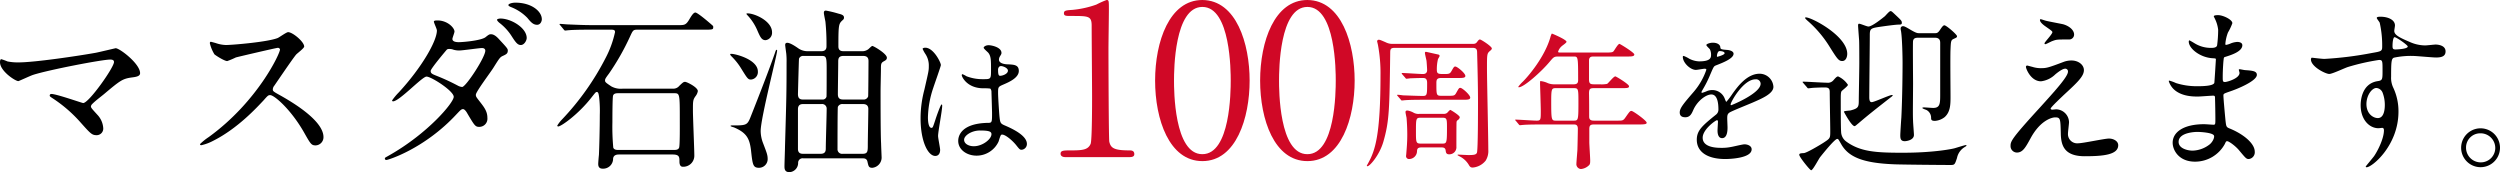
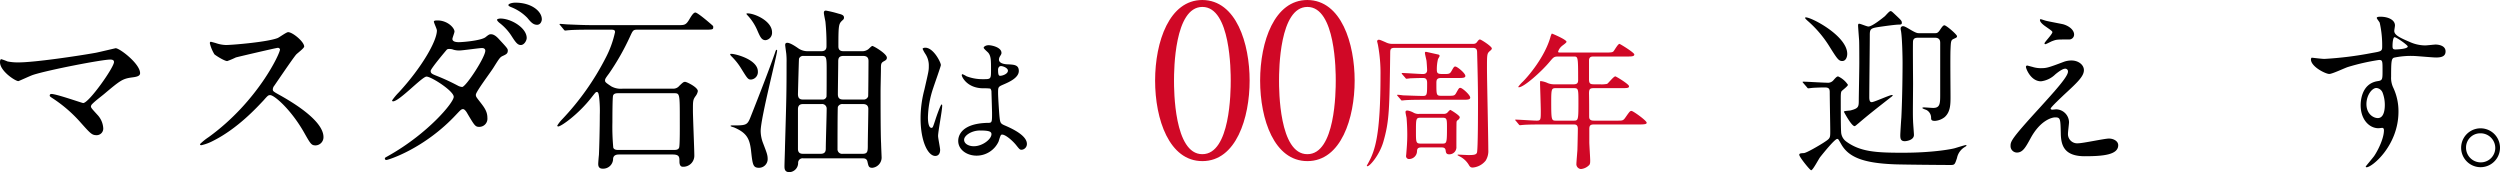
<svg xmlns="http://www.w3.org/2000/svg" viewBox="0 0 714.082 49.178">
  <defs>
    <style>.cls-1{fill:#d00826;}</style>
  </defs>
  <g id="レイヤー_2" data-name="レイヤー 2">
    <g id="img-top-heading-02_sp.svg_画像" data-name="img-top-heading-02_sp.svg 画像">
      <path d="M27.378,15.069c.864-.162,5.562-1.296,5.67-1.296,1.134,0,6.966,4.428,6.966,7.128,0,.756-.81,1.026-2.106,1.188-2.916.378-3.456.81-8.154,4.752-.756.648-2.538,1.944-3.51,2.97a1.267,1.267,0,0,0-.27.54c0,.432.216.648,1.836,2.43a6.085,6.085,0,0,1,1.674,3.726,1.889,1.889,0,0,1-1.836,2.106c-1.404,0-1.728-.378-4.86-3.888a39.14,39.14,0,0,0-7.992-6.804c-.54-.378-.594-.432-.594-.648a.438.438,0,0,1,.486-.432c1.458,0,8.748,2.592,9.072,2.592,1.62,0,8.802-10.152,8.802-11.718,0-.648-.648-.702-1.08-.702-2.376,0-17.712,2.97-22.032,4.374-.702.216-4.05,1.782-4.212,1.782C4.374,23.169,0,20.308,0,17.77c0-.108,0-.864.378-.864a18.41,18.41,0,0,1,1.782.648,15.037,15.037,0,0,0,3.132.27C9.882,17.824,22.249,15.987,27.378,15.069Z" />
      <path d="M79.327,13.666c-.378,0-11.718,2.646-11.988,2.754a23.339,23.339,0,0,1-2.43,1.026c-.81,0-3.348-1.62-3.672-1.944a11.02,11.02,0,0,1-1.296-3.132c0-.27.054-.432.324-.432.054,0,1.242.324,1.404.378a9.627,9.627,0,0,0,2.862.54c1.836,0,11.988-.864,14.796-1.998.486-.216,2.484-1.674,2.97-1.674,1.296,0,4.59,2.754,4.59,4.104,0,.486-1.998,1.944-2.322,2.322-1.08,1.296-5.346,7.614-6.21,8.856a1.773,1.773,0,0,0-.432,1.08c0,.486.108.594,2.376,1.836C82.729,28.786,92.395,34.24,92.395,39.154a2.332,2.332,0,0,1-2.214,2.376c-1.242,0-1.458-.378-3.348-3.726-3.726-6.534-8.478-10.638-9.667-10.638-.54,0-.702.162-1.89,1.512-1.89,1.998-7.398,8.046-14.418,11.556a13.261,13.261,0,0,1-3.348,1.242c-.108,0-.378,0-.378-.324a16.673,16.673,0,0,1,2.484-1.998c14.094-10.206,20.521-24.192,20.358-25.056A.607.607,0,0,0,79.327,13.666Z" />
-       <path d="M111.132,44.392c11.07-6.264,18.468-15.066,18.468-16.74,0-1.674-6.426-5.778-7.776-5.778-1.242,0-7.776,7.074-9.558,7.074a.252.252,0,0,1-.27-.27,17.735,17.735,0,0,1,1.944-2.322c6.426-6.966,10.854-14.58,10.854-17.658,0-.432-.864-2.16-.864-2.538,0-.324.702-.324,1.026-.324,2.862,0,4.86,2.106,4.86,3.186,0,.324-.594,1.782-.594,2.106,0,.81,1.134.918,1.836.918,1.026,0,6.426-.432,7.668-1.458.918-.756,1.134-.81,1.512-.81,1.026,0,1.944,1.026,2.43,1.566,2.16,2.322,2.376,2.592,2.376,3.078,0,.864-.432,1.08-1.35,1.512-.864.378-1.026.648-2.754,3.402-.756,1.242-5.022,6.858-5.022,7.722,0,.486.054.594,1.026,1.836,1.296,1.674,2.268,2.862,2.268,4.752a2.325,2.325,0,0,1-2.322,2.592c-1.134,0-1.35-.378-3.402-3.834-.108-.216-.702-1.242-1.242-1.242-.486,0-.81.378-1.89,1.512C121.176,42.556,110.808,45.688,110.43,45.688c-.108,0-.594,0-.486-.486C109.998,44.986,110.106,44.986,111.132,44.392Zm27.486-29.916c0-.594-.54-.756-.918-.756-.81,0-5.562.702-6.534.702a5.859,5.859,0,0,1-1.62-.216,3.08,3.08,0,0,0-1.296-.216.849.849,0,0,0-.648.216c-.054.054-4.59,5.4-4.59,6.048,0,.756.486.918,1.836,1.458a60.244,60.244,0,0,1,5.94,2.754,3.05,3.05,0,0,0,1.242.378C133.219,24.627,138.619,16.312,138.619,14.476Zm11.826-3.618c0,.702-.702,1.998-1.674,1.998-.864,0-1.404-.594-2.7-2.646A14.801,14.801,0,0,0,142.669,6.537c-.216-.162-.702-.648-.702-.864,0-.27.648-.378.972-.378C145.963,5.295,150.445,7.941,150.445,10.857Zm4.32-5.346c0,.54-.378,1.566-1.35,1.566-1.134,0-1.782-.756-2.808-1.998a13.145,13.145,0,0,0-4.698-3.078c-.54-.216-.702-.432-.702-.54,0-.378,1.026-.702,1.998-.702C151.849.759,154.765,3.243,154.765,5.511Z" />
+       <path d="M111.132,44.392c11.07-6.264,18.468-15.066,18.468-16.74,0-1.674-6.426-5.778-7.776-5.778-1.242,0-7.776,7.074-9.558,7.074a.252.252,0,0,1-.27-.27,17.735,17.735,0,0,1,1.944-2.322c6.426-6.966,10.854-14.58,10.854-17.658,0-.432-.864-2.16-.864-2.538,0-.324.702-.324,1.026-.324,2.862,0,4.86,2.106,4.86,3.186,0,.324-.594,1.782-.594,2.106,0,.81,1.134.918,1.836.918,1.026,0,6.426-.432,7.668-1.458.918-.756,1.134-.81,1.512-.81,1.026,0,1.944,1.026,2.43,1.566,2.16,2.322,2.376,2.592,2.376,3.078,0,.864-.432,1.08-1.35,1.512-.864.378-1.026.648-2.754,3.402-.756,1.242-5.022,6.858-5.022,7.722,0,.486.054.594,1.026,1.836,1.296,1.674,2.268,2.862,2.268,4.752a2.325,2.325,0,0,1-2.322,2.592c-1.134,0-1.35-.378-3.402-3.834-.108-.216-.702-1.242-1.242-1.242-.486,0-.81.378-1.89,1.512C121.176,42.556,110.808,45.688,110.43,45.688c-.108,0-.594,0-.486-.486C109.998,44.986,110.106,44.986,111.132,44.392m27.486-29.916c0-.594-.54-.756-.918-.756-.81,0-5.562.702-6.534.702a5.859,5.859,0,0,1-1.62-.216,3.08,3.08,0,0,0-1.296-.216.849.849,0,0,0-.648.216c-.054.054-4.59,5.4-4.59,6.048,0,.756.486.918,1.836,1.458a60.244,60.244,0,0,1,5.94,2.754,3.05,3.05,0,0,0,1.242.378C133.219,24.627,138.619,16.312,138.619,14.476Zm11.826-3.618c0,.702-.702,1.998-1.674,1.998-.864,0-1.404-.594-2.7-2.646A14.801,14.801,0,0,0,142.669,6.537c-.216-.162-.702-.648-.702-.864,0-.27.648-.378.972-.378C145.963,5.295,150.445,7.941,150.445,10.857Zm4.32-5.346c0,.54-.378,1.566-1.35,1.566-1.134,0-1.782-.756-2.808-1.998a13.145,13.145,0,0,0-4.698-3.078c-.54-.216-.702-.432-.702-.54,0-.378,1.026-.702,1.998-.702C151.849.759,154.765,3.243,154.765,5.511Z" />
      <path d="M168.821,8.476c-4.4,0-5.8.1-6.3.15-.2,0-.9.1-1.05.1-.2,0-.3-.1-.45-.3l-.95-1.15c-.2-.25-.25-.25-.25-.35,0-.1.1-.1.2-.1.35,0,1.85.15,2.2.15,2.45.1,4.5.2,6.851.2H193.773c1.8,0,2.2,0,3.3-1.95.4-.65,1-1.65,1.55-1.65.7,0,5,3.75,5.05,3.851a.847.847,0,0,1,.05.35c0,.7-.25.7-2.75.7H182.072c-1.25,0-1.3.2-2.2,2.15a69.385,69.385,0,0,1-5.9,10.351c-1.05,1.4-1.15,1.6-1.15,2,0,.45.15.6,1.8,1.7a5.595,5.595,0,0,0,3.25.65h14.351a2.176,2.176,0,0,0,1.8-.8c.95-.9,1.2-1.15,1.65-1.15.5,0,3.65,1.55,3.65,2.65a3.172,3.172,0,0,1-.55,1.3c-.85,1.15-.85,1.45-.85,4.201,0,2.05.4,11.15.4,13a3.152,3.152,0,0,1-3.3,3.1c-.95,0-.95-1.2-.95-1.5,0-1.25,0-2-1.95-2H176.822c-.4,0-1.55,0-1.7,1.15a2.842,2.842,0,0,1-2.95,2.9c-.95,0-1.3-.5-1.3-1.35,0-.4.15-2.2.2-2.55.1-2.1.25-7.7.25-11.451a34.927,34.927,0,0,0-.2-5.15c-.15-1-.25-1.4-.65-1.4-.3,0-.4.15-1.55,1.6-3.75,4.8-8.65,8.25-9.5,8.25a.267.267,0,0,1-.25-.25,9.853,9.853,0,0,1,1.4-1.8,75.131,75.131,0,0,0,12.401-17.501,29.033,29.033,0,0,0,2.7-7.4c0-.7-.5-.7-1.3-.7ZM176.622,26.627c-.5,0-1.25,0-1.5.65-.2.5-.2,6.601-.2,7.65a64.659,64.659,0,0,0,.25,7.25c.25.65,1,.65,1.45.65h15.851c.5,0,1.25,0,1.5-.65.25-.6.2-6.55.2-7.75,0-7.8,0-7.8-1.7-7.8Z" />
      <path d="M208.871,15.376c1.25,0,7.601,1.65,7.601,5.05a2.146,2.146,0,0,1-1.95,2.3c-.85,0-1.05-.3-2.75-3.05a18.2,18.2,0,0,0-2.9-3.65c-.15-.15-.35-.45-.3-.55C208.571,15.376,208.821,15.376,208.871,15.376Zm.1,20.451c4.05,0,4.45,0,5.351-2.25,2.5-6.3,5.65-14.401,7.2-18.951.05-.2.2-.4.3-.4.15,0,.15.2.15.25,0,1.2-4.7,19.251-4.7,22.951a9.937,9.937,0,0,0,.7,3.5c1.05,2.75,1.3,3.35,1.3,4.55a2.486,2.486,0,0,1-2.45,2.45c-1.75,0-1.85-.85-2.3-4.9-.4-3.45-1.25-5.1-4.9-6.65-.15-.05-.95-.25-.95-.4C208.671,35.877,208.821,35.827,208.971,35.827ZM213.571,3.825c1.95,0,6.951,2.15,6.951,5.4a2.12,2.12,0,0,1-1.85,2.25c-1.15,0-1.55-.95-2.4-2.9a14.692,14.692,0,0,0-2.95-4.4.527.527,0,0,1-.1-.25C213.271,3.775,213.421,3.825,213.571,3.825ZM229.472,45.228a1.277,1.277,0,0,0-1.5,1.3,2.634,2.634,0,0,1-2.45,2.65c-1.45,0-1.45-1.05-1.45-1.7,0-.8.15-4.7.15-5.6.4-13.851.45-15.401.45-24.152a20.062,20.062,0,0,0-.1-2.5c-.05-.35-.3-2.2-.3-2.35,0-.4.15-.65.6-.65.85,0,2.4,1.05,3.25,1.65a4.706,4.706,0,0,0,2.7.75h3.7c.4,0,1.55,0,1.55-1.35a63.752,63.752,0,0,0-.3-7.05c-.05-.35-.45-2.15-.45-2.55,0-.65.4-.65.6-.65a31.846,31.846,0,0,1,3.5.85c1,.25,1.65.45,1.65,1.15a.788.788,0,0,1-.3.65c-1.2,1.1-1.3,1.15-1.3,7.6,0,1.35,1.05,1.35,1.6,1.35h5a2.894,2.894,0,0,0,1.85-.5c.2-.1,1-1,1.25-1,.35,0,4.15,2.2,4.15,3.35,0,.55-.35.75-.9,1.05-.8.45-.8.8-.8,2.4,0,.85-.1,5.05-.1,6,0,3.25,0,12.501.15,15.051,0,.4.15,3.8.15,3.95a2.954,2.954,0,0,1-2.65,3c-1.05,0-1.1-.45-1.4-1.75-.2-.95-.95-.95-1.4-.95Zm5.35-16.801a1.122,1.122,0,0,0,1.25-.8c.05-.25.05-6.351.05-7.101,0-4.1,0-4.55-1.4-4.55H229.522a1.225,1.225,0,0,0-1.3.8c-.05.3-.3,9.951-.3,10.101,0,1.1.45,1.55,1.4,1.55Zm-.4,15.501c1.45,0,1.45-1,1.45-1.6,0-1.6.25-9.451.25-11.201a1.303,1.303,0,0,0-1.5-1.4h-5.25c-.75,0-1.45.25-1.45,1.5V42.528c0,1.4,1.05,1.4,1.5,1.4Zm11.951,0c1.5,0,1.5-.7,1.5-2.65,0-1.45.15-8.551.15-10.151,0-1.05-.65-1.4-1.5-1.4h-5.75a1.373,1.373,0,0,0-1.45.8c-.1.35-.1,10.751-.1,12.001a1.302,1.302,0,0,0,1.5,1.4Zm.15-15.501a1.341,1.341,0,0,0,1.45-.9c.05-.25.1-9.25.1-10.101,0-1.1-.6-1.45-1.55-1.45h-5.6c-1.5,0-1.5.95-1.5,1.7,0,1.35-.1,7.8-.1,9.25,0,1.1.5,1.5,1.5,1.5Z" />
      <path d="M268.533,42.819c0,.924-.42,1.723-1.386,1.723-2.1,0-4.201-4.201-4.201-10.712a32.077,32.077,0,0,1,1.092-8.233c1.176-5.167,1.26-5.377,1.26-6.679a5.946,5.946,0,0,0-.966-3.487,8.438,8.438,0,0,1-.798-1.47c0-.252.504-.336.756-.336,2.353,0,4.453,4.201,4.453,4.957,0,.336-1.848,5.503-2.184,6.553a28.063,28.063,0,0,0-1.512,8.444c0,.252,0,2.94,1.008,2.94.378,0,.42-.168,1.176-2.479.168-.546,1.428-4.201,1.723-4.201.168,0,.168.294.168.378,0,1.344-1.176,7.394-1.176,8.612C267.945,39.459,268.533,42.231,268.533,42.819Zm16.677-2.352a6.928,6.928,0,0,1-6.259,3.991c-2.814,0-5.251-1.723-5.251-4.201,0-.588,0-5.041,8.612-5.167,1.05,0,1.05-.294,1.05-2.898,0-.252-.126-4.705-.168-5.881a1.398,1.398,0,0,0-.336-1.008,13.934,13.934,0,0,0-1.932-.084c-4.747,0-6.217-3.318-6.217-3.738,0-.126.042-.294.21-.294a7.31,7.31,0,0,1,1.134.588,12.575,12.575,0,0,0,4.705.84c2.311,0,2.311,0,2.311-2.772,0-2.646,0-3.822-.798-4.789-.168-.21-1.302-1.134-1.302-1.428,0-.252.546-.714,1.428-.714.84,0,3.654.588,3.654,2.185,0,.294-.042.378-.462,1.05a1.821,1.821,0,0,0-.252.882c0,1.26,2.184,1.344,2.437,1.344,1.848.084,3.234.126,3.234,1.891,0,1.974-2.814,3.192-4.369,3.865-1.554.672-1.554.714-1.554,2.52,0,.924.294,5.671.42,6.806.168,1.554.294,1.848,1.344,2.31,2.059.882,6.469,2.856,6.469,5.335a1.651,1.651,0,0,1-1.512,1.68c-.504,0-.63-.168-1.639-1.428-1.218-1.47-3.402-3.234-4.159-2.856C285.714,38.619,285.336,40.173,285.21,40.467Zm-9.83-.546c0,1.134,1.302,1.849,2.773,1.849,2.478,0,5.041-2.017,5.041-3.445,0-.714-.588-1.05-3.276-1.05C277.523,37.274,275.38,38.703,275.38,39.921Zm9.704-19.869c0,1.596.336,1.596.63,1.596.588,0,2.185-.504,2.185-1.47,0-.756-1.386-1.302-1.975-1.302a.894.894,0,0,0-.504.168A1.273,1.273,0,0,0,285.084,20.052Z" />
-       <path class="cls-1" d="M304.315,44.878c-1.32,0-1.38-.78-1.38-.96,0-.96.9-.96,3.06-.96,3.24,0,4.8-.18,5.52-1.86.42-1.02.42-11.58.42-13.68,0-2.88-.12-16.859-.12-20.039,0-2.82-.84-2.82-5.88-2.82-1.44,0-2.04,0-2.04-.78,0-.78.6-.84,2.46-.96a28.094,28.094,0,0,0,6.779-1.5A25.826,25.826,0,0,1,316.075,0c.66,0,.66.18.66,2.88,0,1.62-.12,9.359-.12,11.159,0,2.76.06,25.799.24,26.459.42,1.74,1.26,2.46,5.7,2.46.54,0,1.44,0,1.44,1.08,0,.84-.96.84-1.5.84Z" />
      <path class="cls-1" d="M343.435,46.018c-9.48,0-13.5-11.94-13.5-22.979C329.936,11.879,334.015,0,343.435,0c9.719.06,13.5,12.479,13.5,23.039C356.935,33.658,353.095,46.018,343.435,46.018Zm0-44.039c-7.98,0-8.1,18-8.1,21.06,0,2.459,0,21.059,8.1,20.999,7.979,0,8.1-17.879,8.1-20.999C351.535,20.519,351.535,1.979,343.435,1.979Z" />
      <path class="cls-1" d="M373.435,46.018c-9.48,0-13.5-11.94-13.5-22.979C359.936,11.879,364.015,0,373.435,0c9.719.06,13.5,12.479,13.5,23.039C386.935,33.658,383.095,46.018,373.435,46.018Zm0-44.039c-7.98,0-8.1,18-8.1,21.06,0,2.459,0,21.059,8.1,20.999,7.979,0,8.1-17.879,8.1-20.999C381.535,20.519,381.535,1.979,373.435,1.979Z" />
      <path class="cls-1" d="M420.487,12.532c.714,0,1.05,0,1.512-.672.084-.126.42-.588.714-.588.336,0,3.402,1.974,3.402,2.562,0,.252-.21.42-.378.588-1.008.84-1.008.84-1.008,5.167,0,3.319.378,19.534.378,23.188a5.13,5.13,0,0,1-.756,3.109,5.299,5.299,0,0,1-3.697,1.974c-.63,0-.84-.294-1.134-.798a6.292,6.292,0,0,0-2.688-2.437c-.126-.084-.504-.252-.504-.336s.042-.126.168-.126c.42,0,2.437.126,2.898.126,1.596,0,2.269-.084,2.479-.714.294-1.008.294-12.056.294-14.367,0-4.621-.126-9.578-.252-14.156,0-.798-.126-1.386-1.302-1.386H398.434c-1.176,0-1.344.336-1.344,1.386-.21,16.173-.252,19.575-1.975,25.499-1.134,3.823-3.865,6.931-4.537,6.931a.154.154,0,0,1-.168-.168c0-.042.252-.462.294-.546,2.101-3.738,3.613-8.149,3.613-25.457a43.516,43.516,0,0,0-.714-8.401c0-.084-.252-1.05-.252-1.092a.454.454,0,0,1,.462-.462c.336,0,.504.084,1.975.714a4.096,4.096,0,0,0,2.016.462Zm-8.863,9.746c-1.302,0-1.344.63-1.344,1.554,0,3.319,0,3.529,1.428,3.529h1.848c1.722,0,1.932,0,2.395-.84.714-1.26.798-1.428,1.176-1.428.546,0,2.814,2.017,2.814,2.772,0,.63-.798.63-2.269.63H406.625c-1.008,0-3.823,0-5.293.126-.126,0-.756.084-.882.084-.168,0-.252-.084-.378-.294l-.84-.966c-.168-.21-.168-.21-.168-.252,0-.084.084-.126.168-.126.21,0,1.26.126,1.512.168,1.344.042,4.369.168,5.629.168s1.26-.294,1.26-3.739c0-1.302-.63-1.386-1.218-1.386-1.597,0-3.277.084-3.487.084-.168,0-1.008.126-1.176.126s-.252-.126-.378-.294l-.84-.966c-.168-.21-.168-.21-.168-.252,0-.084.084-.126.168-.126.84,0,4.999.294,5.923.294.798,0,1.176-.42,1.176-1.092,0-.504-.126-2.269-.168-2.646-.042-.336-.462-1.933-.462-2.311a.279.279,0,0,1,.294-.294c.084,0,2.269.504,3.445.756.252.042.462.168.462.462a8.328,8.328,0,0,1-.462.84,12.267,12.267,0,0,0-.336,3.066c0,1.218.462,1.218,2.184,1.218,1.302,0,1.554-.084,1.975-.798.672-1.176.756-1.344,1.134-1.344.504,0,2.856,1.89,2.856,2.688,0,.588-.798.588-2.227.588Zm-5.587,19.828c-1.26,0-1.26.546-1.302,1.26a2.279,2.279,0,0,1-2.268,2.058.828.828,0,0,1-.84-.966c0-.084.042-.294.042-.42.168-2.058.294-3.486.294-5.587,0-2.058-.126-3.949-.21-4.831-.042-.21-.294-1.344-.294-1.597,0-.378.252-.462.546-.462a5.381,5.381,0,0,1,1.765.63,2.758,2.758,0,0,0,1.638.336h6.847a1.634,1.634,0,0,0,1.05-.252c.126-.084.756-.882.966-.882.084,0,2.688,1.554,2.688,2.101a1.156,1.156,0,0,1-.336.63c-.504.378-.546.42-.588.798-.042.252-.042,6.259-.042,6.973a2.014,2.014,0,0,1-2.059,2.184c-.882,0-.924-.546-1.008-1.092-.084-.882-.798-.882-1.302-.882Zm5.839-1.092c1.302,0,1.428,0,1.428-4.327,0-2.772,0-3.066-1.386-3.066h-6.049c-1.428,0-1.428.21-1.428,3.907,0,3.108,0,3.486,1.386,3.486Z" />
      <path class="cls-1" d="M445.18,16.145c-1.302,0-1.386.126-2.562,1.512-2.227,2.688-7.309,7.267-8.78,7.267-.042,0-.168,0-.168-.126a9.944,9.944,0,0,1,1.344-1.512c1.597-1.596,6.175-6.973,7.813-12.602.042-.21.336-1.092.462-1.092.756.294,4.159,1.764,4.159,2.353,0,.294-1.176,1.05-1.386,1.26a3.428,3.428,0,0,0-1.008,1.513c0,.294.084.294,1.134.294h12.308c1.932,0,2.1-.084,2.395-.378.252-.294,1.26-2.101,1.68-2.101.168,0,4.243,2.479,4.243,3.024,0,.588-.84.588-2.269.588h-9.41c-.588,0-1.176.084-1.26,1.008v5.545c0,1.302.504,1.386,1.512,1.386h1.597a7.825,7.825,0,0,0,2.058-.126c.378-.21,1.849-2.142,2.353-2.142.21,0,3.907,2.226,3.907,2.814,0,.546-.546.546-2.269.546h-7.646c-1.176,0-1.512.126-1.512,1.554.042,1.555.042,4.831.042,6.427,0,.546,0,1.302,1.302,1.302h6.847c1.429,0,1.597,0,2.311-1.05,1.092-1.554,1.218-1.722,1.638-1.722.462,0,4.327,2.772,4.327,3.361,0,.378-.378.504-2.227.504H455.22c-1.05,0-1.26.42-1.26,1.344v3.697c0,.756.252,4.411.252,5.251,0,.714-.042,1.134-.42,1.428a3.723,3.723,0,0,1-2.226,1.008,1.408,1.408,0,0,1-1.302-1.302c0-.588.252-3.445.294-4.117.042-1.302.126-4.999.126-6.049,0-1.26-.672-1.26-1.26-1.26h-9.074c-1.008,0-3.823,0-5.293.126-.126,0-.756.084-.882.084-.168,0-.252-.084-.378-.252l-.798-.966c-.21-.21-.21-.21-.21-.294s.084-.084.168-.084c.84,0,4.999.294,5.965.294,1.176,0,1.176-.294,1.176-2.814,0-1.218-.21-7.561-.21-7.729,0-.672,0-.756.168-.756a6.364,6.364,0,0,1,2.059.588,5.006,5.006,0,0,0,1.974.336h5.377c1.218,0,1.302-.588,1.302-1.302,0-6.637-.042-6.637-1.26-6.637Zm-.756,9.031c-1.218,0-1.344.168-1.344,3.781,0,5.503.084,5.503,1.428,5.503h4.915c1.344,0,1.428,0,1.428-4.999,0-4.159,0-4.285-1.386-4.285Z" />
-       <path d="M479.787,32.107c0-1.26,1.176-2.604,4.033-5.923a19.334,19.334,0,0,0,3.571-6.259c0-.252-.294-.294-.462-.294-.42,0-2.142.336-2.521.336-1.596,0-3.738-2.058-3.738-3.696,0-.126,0-.294.252-.294a9.44,9.44,0,0,1,1.596.798,6.676,6.676,0,0,0,2.772.756c3.445,0,3.445-1.134,3.445-1.975a3.364,3.364,0,0,0-.336-1.47c-.126-.21-1.008-.966-1.008-1.218,0-.336,1.092-.672,1.848-.672,1.008,0,2.059.378,2.143,1.302.042.546.21.63,1.89.756.294,0,1.89.21,1.89,1.092,0,1.386-3.066,2.562-4.999,3.318-.63.252-.672.336-1.596,2.479a32.592,32.592,0,0,1-2.269,4.537c-.21.378-.294.504-.294.672a.154.154,0,0,0,.168.168,8.405,8.405,0,0,0,1.302-.462,3.925,3.925,0,0,1,1.638-.336,3.789,3.789,0,0,1,3.571,2.562c.294.714.336.798.42.798a19.726,19.726,0,0,0,1.722-2.268c1.386-1.933,4.117-5.755,7.772-5.755a3.963,3.963,0,0,1,3.948,3.739c0,1.975-3.318,3.361-5.923,4.495-1.05.462-5.797,2.353-6.553,2.814-.672.42-.714.882-.714,1.765,0,.378.084,2.142.084,2.521,0,.672,0,3.066-1.554,3.066-1.134,0-1.302-1.386-1.302-2.143,0-.42.126-2.436.126-2.478,0-.168,0-.504-.294-.504-.336,0-4.075,2.604-4.075,4.999,0,2.898,4.201,2.898,5.419,2.898a13.007,13.007,0,0,0,2.688-.252c.588-.084,3.276-.756,3.823-.756.882,0,2.058.42,2.058,1.428,0,2.604-6.511,2.772-7.519,2.772-5.335,0-8.149-2.184-8.149-5.503,0-2.688,1.596-4.033,5.545-7.225a1.79,1.79,0,0,0,.63-1.47c0-1.891-.336-4.243-2.016-4.243-1.596,0-4.075,1.932-5.167,4.453-.462,1.05-.924,2.059-2.269,2.059C480.585,33.494,479.787,33.242,479.787,32.107ZM490.499,16.229c.084,0,2.101-.546,2.101-1.008,0-.546-1.05-.63-1.429-.63-.588,0-.756,1.176-.756,1.344C490.415,16.103,490.415,16.229,490.499,16.229Zm3.823,13.61c0,.084.042.21.168.21s8.402-3.361,8.402-6.133a1.293,1.293,0,0,0-1.471-1.26C497.935,22.656,494.322,29.167,494.322,29.839Z" />
      <path d="M515.13,23.777c-.25-.3-.25-.3-.25-.35,0-.1.15-.1.2-.1.95,0,5.75.3,6.801.3a2.022,2.022,0,0,0,1.8-.7c.65-.75,1-1.1,1.35-1.1a6.65,6.65,0,0,1,2.801,2.4c0,.35-1.45,1.45-1.7,1.7-.2.2-.351.35-.351,2.05,0,1.75,0,8.4.101,9.65a3.554,3.554,0,0,0,1.4,2.75c4.05,3,8.6,3.25,16.2,3.25,9.401,0,14.551-1.2,14.701-1.25.75-.2,3-.95,3.4-.95.05,0,.1.05.1.15s0,.1-.45.4a4.71,4.71,0,0,0-2.25,3.15c-.6,1.8-.649,2-1.8,2-2.15,0-14.151-.1-16.201-.2-8.7-.35-13.001-2-15.101-5.8-.75-1.3-.8-1.45-1.101-1.45-.699,0-3.85,3.9-4.85,5.15-.45.55-2.101,3.8-2.601,3.8-.35,0-3.4-3.8-3.4-4.4,0-.4.351-.45,1.301-.5.8-.05,4.35-2.15,5.6-2.95,1.9-1.25,1.95-1.25,1.95-3.25,0-1.6-.149-9.4-.149-11.201,0-.95-.25-1.35-1.4-1.35-1,0-2.25.05-3.25.1-.2,0-1.25.15-1.45.15s-.25-.1-.45-.35Zm12.501-8.401c0,.9-.4,2.05-1.4,2.05-1.05,0-1.399-.5-3.9-4.5a32.231,32.231,0,0,0-6.15-7.1c-.35-.35-.699-.65-.55-.8C516.23,4.326,527.631,9.976,527.631,15.376Zm7,13.801c.7,0,5.101-2.05,5.801-2.05.05,0,.2,0,.2.1a1.152,1.152,0,0,1-.351.4c-4.8,3.75-6.7,5.25-9.45,7.601-.5.4-.9.8-1.101.8-.8,0-2.6-3.25-3.05-4.1,0-.3,1.65-.3,1.95-.4,2.3-.6,2.3-1.05,2.3-3.101,0-.5.15-8.65.15-10.3,0-1.4,0-5.4-.05-6.551-.05-.7-.3-3.95-.3-4.25,0-.2,0-.55.3-.55.399,0,2.2.8,2.65.8,1.1,0,4.149-2.5,4.649-2.9.25-.2,1.301-1.5,1.65-1.5.3,0,.4.1,1.3.95,1.75,1.65,1.95,1.8,1.95,2.4,0,.4-.2.5-.85.5-.9,0-3.801.4-4.851.55-3.1.45-3.45.5-3.45,2.4,0,2.55-.149,15.051-.149,17.901,0,.3.05,1,.35,1.2A.541.541,0,0,0,534.631,29.177ZM552.683,9.476c.45,0,.8,0,1.35-.8.55-.8.95-1.45,1.351-1.45.55,0,3.6,2.65,3.6,3.1,0,.35-.1.4-1,.8-.7.35-.75.6-.85,2.95-.101,1.9,0,11.451,0,13.451,0,2.2,0,4.4-1.65,5.9a5.01,5.01,0,0,1-2.8,1.1c-1.101,0-1.101-.4-1.101-1a2.511,2.511,0,0,0-1.3-2.1c-.2-.1-1.2-.4-1.2-.6,0-.1.25-.15.5-.15.351,0,2.2.15,2.601.15,2,0,2-1.3,2-4V12.326c0-.5,0-1.55-1.5-1.55h-4.751c-.85,0-1.35.15-1.5.9-.1.45,0,10.351,0,12.301,0,.75-.05,6.701-.05,7.551,0,.85,0,2.15.05,3,0,.6.25,3.55.25,4,0,1.55-2.25,1.8-2.6,1.8-1.15,0-1.301-.7-1.301-1.65,0-.65.25-4.55.301-5.05.3-5.951.35-13.401.35-15.701,0-1.65-.1-6.65-.4-8.75,0-.15-.149-.7-.149-1a.661.661,0,0,1,.6-.7c.45,0,.75.15,2.351,1.1,1.45.85,1.85.9,2.3.9Z" />
      <path d="M589.581,17.626a6.379,6.379,0,0,1,2.101-.35c2,0,3.55,1.25,3.55,2.75,0,1.8-1.899,3.55-5.8,7.15-.55.55-3.7,3.45-3.7,3.85,0,.2.25.3.5.3.1,0,.95-.1,1.1-.1a3.772,3.772,0,0,1,3.65,3.65c0,.5-.3,2.75-.3,3.25a2.632,2.632,0,0,0,2.9,2.8c1.399,0,7.55-1.35,8.8-1.35,1.351,0,2.65.75,2.65,1.9,0,2.7-4.15,3.15-9.551,3.15-5.95,0-6.8-3.15-6.85-6.601-.101-4.05-.101-4.5-1.601-4.5-1,0-4.3.9-7.051,6-1.399,2.55-2.2,4.05-3.899,4.05a1.841,1.841,0,0,1-1.801-1.8c0-1.35,0-1.9,8.201-10.851,4.3-4.75,8.2-9,8.2-10.451a.765.765,0,0,0-.851-.85c-.699,0-2.1,1.05-2.8,1.65a7.01,7.01,0,0,1-4.05,1.95c-2.9,0-4.301-3.6-4.301-4.1a.355.355,0,0,1,.351-.4c.149,0,1.3.35,1.399.35a8.066,8.066,0,0,0,2.45.4C584.581,19.477,585.081,19.326,589.581,17.626ZM584.381,5.926c.75.2,4.251.85,4.9,1,1.65.45,3.15,1.6,3.15,2.95a1.4,1.4,0,0,1-1.4,1.4c-3.5,0-3.6,0-4.8.45-.351.1-1.75.9-2.051.9a.229.229,0,0,1-.199-.25c0-.35,2.25-2.6,2.25-3.2,0-.3-.8-.8-1.851-1.55-1.55-1.05-1.7-1.65-1.7-1.9a.229.229,0,0,1,.2-.25C583.031,5.476,584.131,5.875,584.381,5.926Z" />
-       <path d="M632.683,5.425c-.05-.15-.35-.65-.35-.75,0-.35.95-.35,1.25-.35,1.35,0,4.05,1.25,4.05,2.3a14.347,14.347,0,0,1-1.25,2.65,11.694,11.694,0,0,0-.75,3.25c0,.1,0,.3.2.3a5.852,5.852,0,0,0,1.4-.45,5.974,5.974,0,0,1,1.8-.4c.5,0,1.45.15,1.45.95,0,1.85-3.4,2.851-4.801,3.3-.399.1-.5.15-.55.9-.05.15-.25,2.8-.25,4.85,0,1.15,0,1.45.65,1.45.55,0,4.15-1,4.15-2.6,0-.15-.2-.75-.2-.9s.149-.15.25-.15c.25,0,1.3.25,1.55.25,2.05.15,3.351.25,3.351,1.35,0,1.75-5.551,4.05-7.851,4.8-1.55.55-1.7.6-1.7,1.1,0,.95.55,6.7.6,7.201.2,1.65.2,1.85,1.25,2.25,3.9,1.6,7.101,4.25,7.101,6.6a1.935,1.935,0,0,1-1.7,2.1c-.699,0-.899-.25-2.7-2.4-1-1.25-2.95-2.7-3.5-2.7-.3,0-.399.25-.649.8a9.688,9.688,0,0,1-8.501,5.05c-4.7,0-6.4-3.351-6.4-5.4,0-3,3.05-5.3,9.001-5.3.449,0,2.3.15,2.649.15.551,0,.551-.15.551-1.85,0-1-.051-4.351-.101-5.7,0-.45,0-.75-.5-.75-.7,0-3.7.25-4.351.25-1.149,0-4.649.05-6.9-2.05a5.625,5.625,0,0,1-1.449-2.3c0-.1,0-.2.149-.2a12.322,12.322,0,0,1,1.9.7,19.453,19.453,0,0,0,6.05.9c1.2,0,4.551,0,4.9-.95.051-.15.45-6.701.45-6.75,0-.25-.25-.25-1.05-.3-3.551-.25-6.7-2.8-6.7-4.75,0-.1.05-.35.2-.35.05,0,1.25.7,1.399.8a8.83,8.83,0,0,0,4.851,1.35c1.05,0,1.55-.25,1.65-.75a34.515,34.515,0,0,0,.3-4.4A9.509,9.509,0,0,0,632.683,5.425Zm-5.05,32.252c-.101,0-5.351,0-5.351,2.85,0,1.9,2.6,2.5,4,2.5a8.249,8.249,0,0,0,4.95-1.85c.9-.8,1.351-2,1.15-2.45C632.033,37.877,628.532,37.678,627.633,37.678Z" />
      <path d="M663.932,16.826A101.009,101.009,0,0,0,677.532,15.126c2.601-.45,2.9-.5,2.9-1.8a29.849,29.849,0,0,0-.7-6.801c-.05-.25-.85-1.15-.85-1.4,0-.35.75-.35,1.05-.35,2.2,0,4.15.9,4.15,2.5,0,.25-.2,1.3-.2,1.55,0,1.15,1.45,1.9,4.4,3.15a10.986,10.986,0,0,0,4.4,1c.5,0,2.6-.25,3-.25.65,0,2.851.2,2.851,1.95,0,1.3-.95,1.75-2.7,1.75-1.051,0-5.701-.45-6.65-.45a23.33,23.33,0,0,0-5.4.5c-.7.3-.801,1-.801,5.4a6.538,6.538,0,0,0,.65,3.25,15.855,15.855,0,0,1,1.45,6.75c0,9.701-7.551,15.901-9.101,15.901-.1,0-.25-.05-.25-.2,0-.1,2.05-2.5,2.4-3,1.3-1.95,2.8-5.201,2.8-7.351,0-.15,0-.7-.5-.7-.15,0-.9.1-1.05.1-2.7,0-5.101-2.55-5.101-6.55,0-.65,0-6.15,4.851-6.9,1.399-.2,1.399-.5,1.399-3.05,0-2.7,0-3-1-3a61.919,61.919,0,0,0-8.851,2c-.85.25-4.5,2-5.35,2-1.101,0-5.251-2.1-5.251-4.15,0-.2.101-.45.25-.5C660.831,16.526,663.231,16.826,663.932,16.826ZM678.782,25.127c-1.25,0-2.85,2.05-2.85,4.6,0,2.8,1.95,4,3.25,4,1.95,0,2-3,2-3.8a9.711,9.711,0,0,0-.65-3.5A2.111,2.111,0,0,0,678.782,25.127Zm4.601-11.951c0,.8.2.95.9.95.199,0,3.45-.1,3.45-.85,0-.4-3.351-2.75-3.801-2.65C683.583,10.726,683.383,11.876,683.383,13.176Z" />
      <path d="M714.082,42.228a5.55,5.55,0,1,1-11.101-.05,5.55,5.55,0,0,1,11.101.05Zm-9.701-.05a4.193,4.193,0,0,0,4.2,4.2,4.128,4.128,0,0,0,4.15-4.1,4.194,4.194,0,0,0-4.25-4.2A4.046,4.046,0,0,0,704.381,42.178Z" />
    </g>
  </g>
</svg>